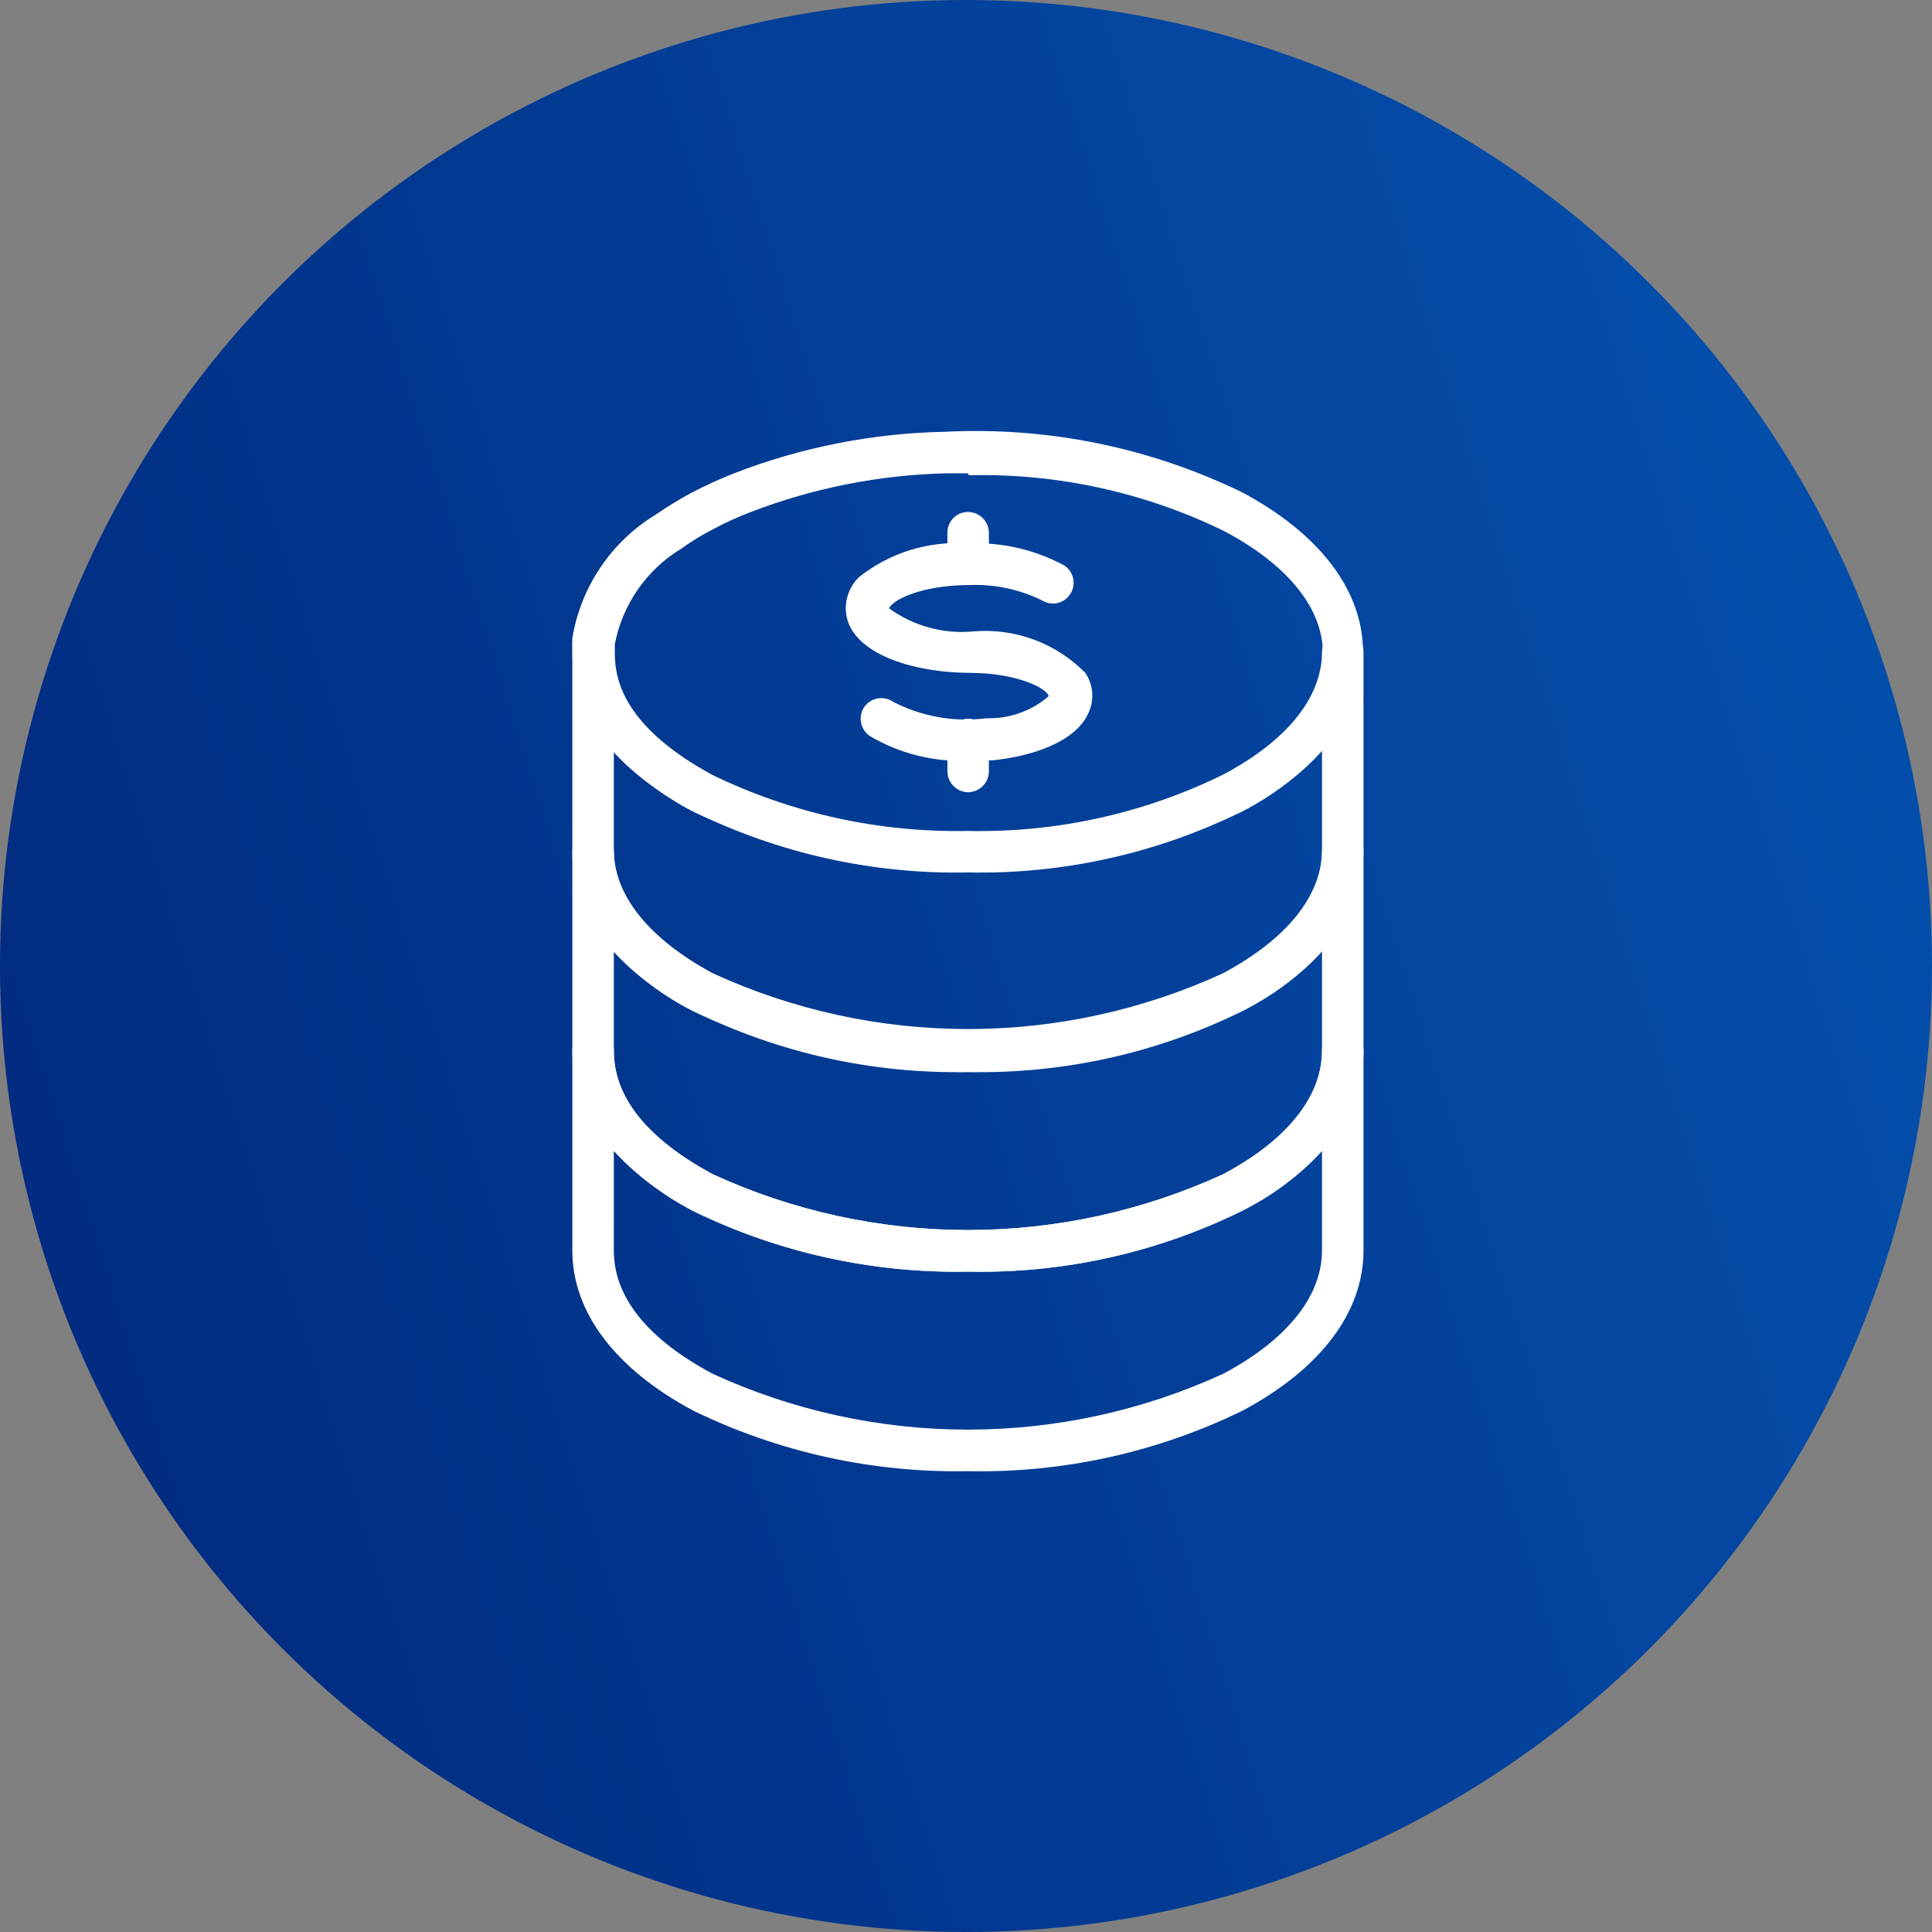
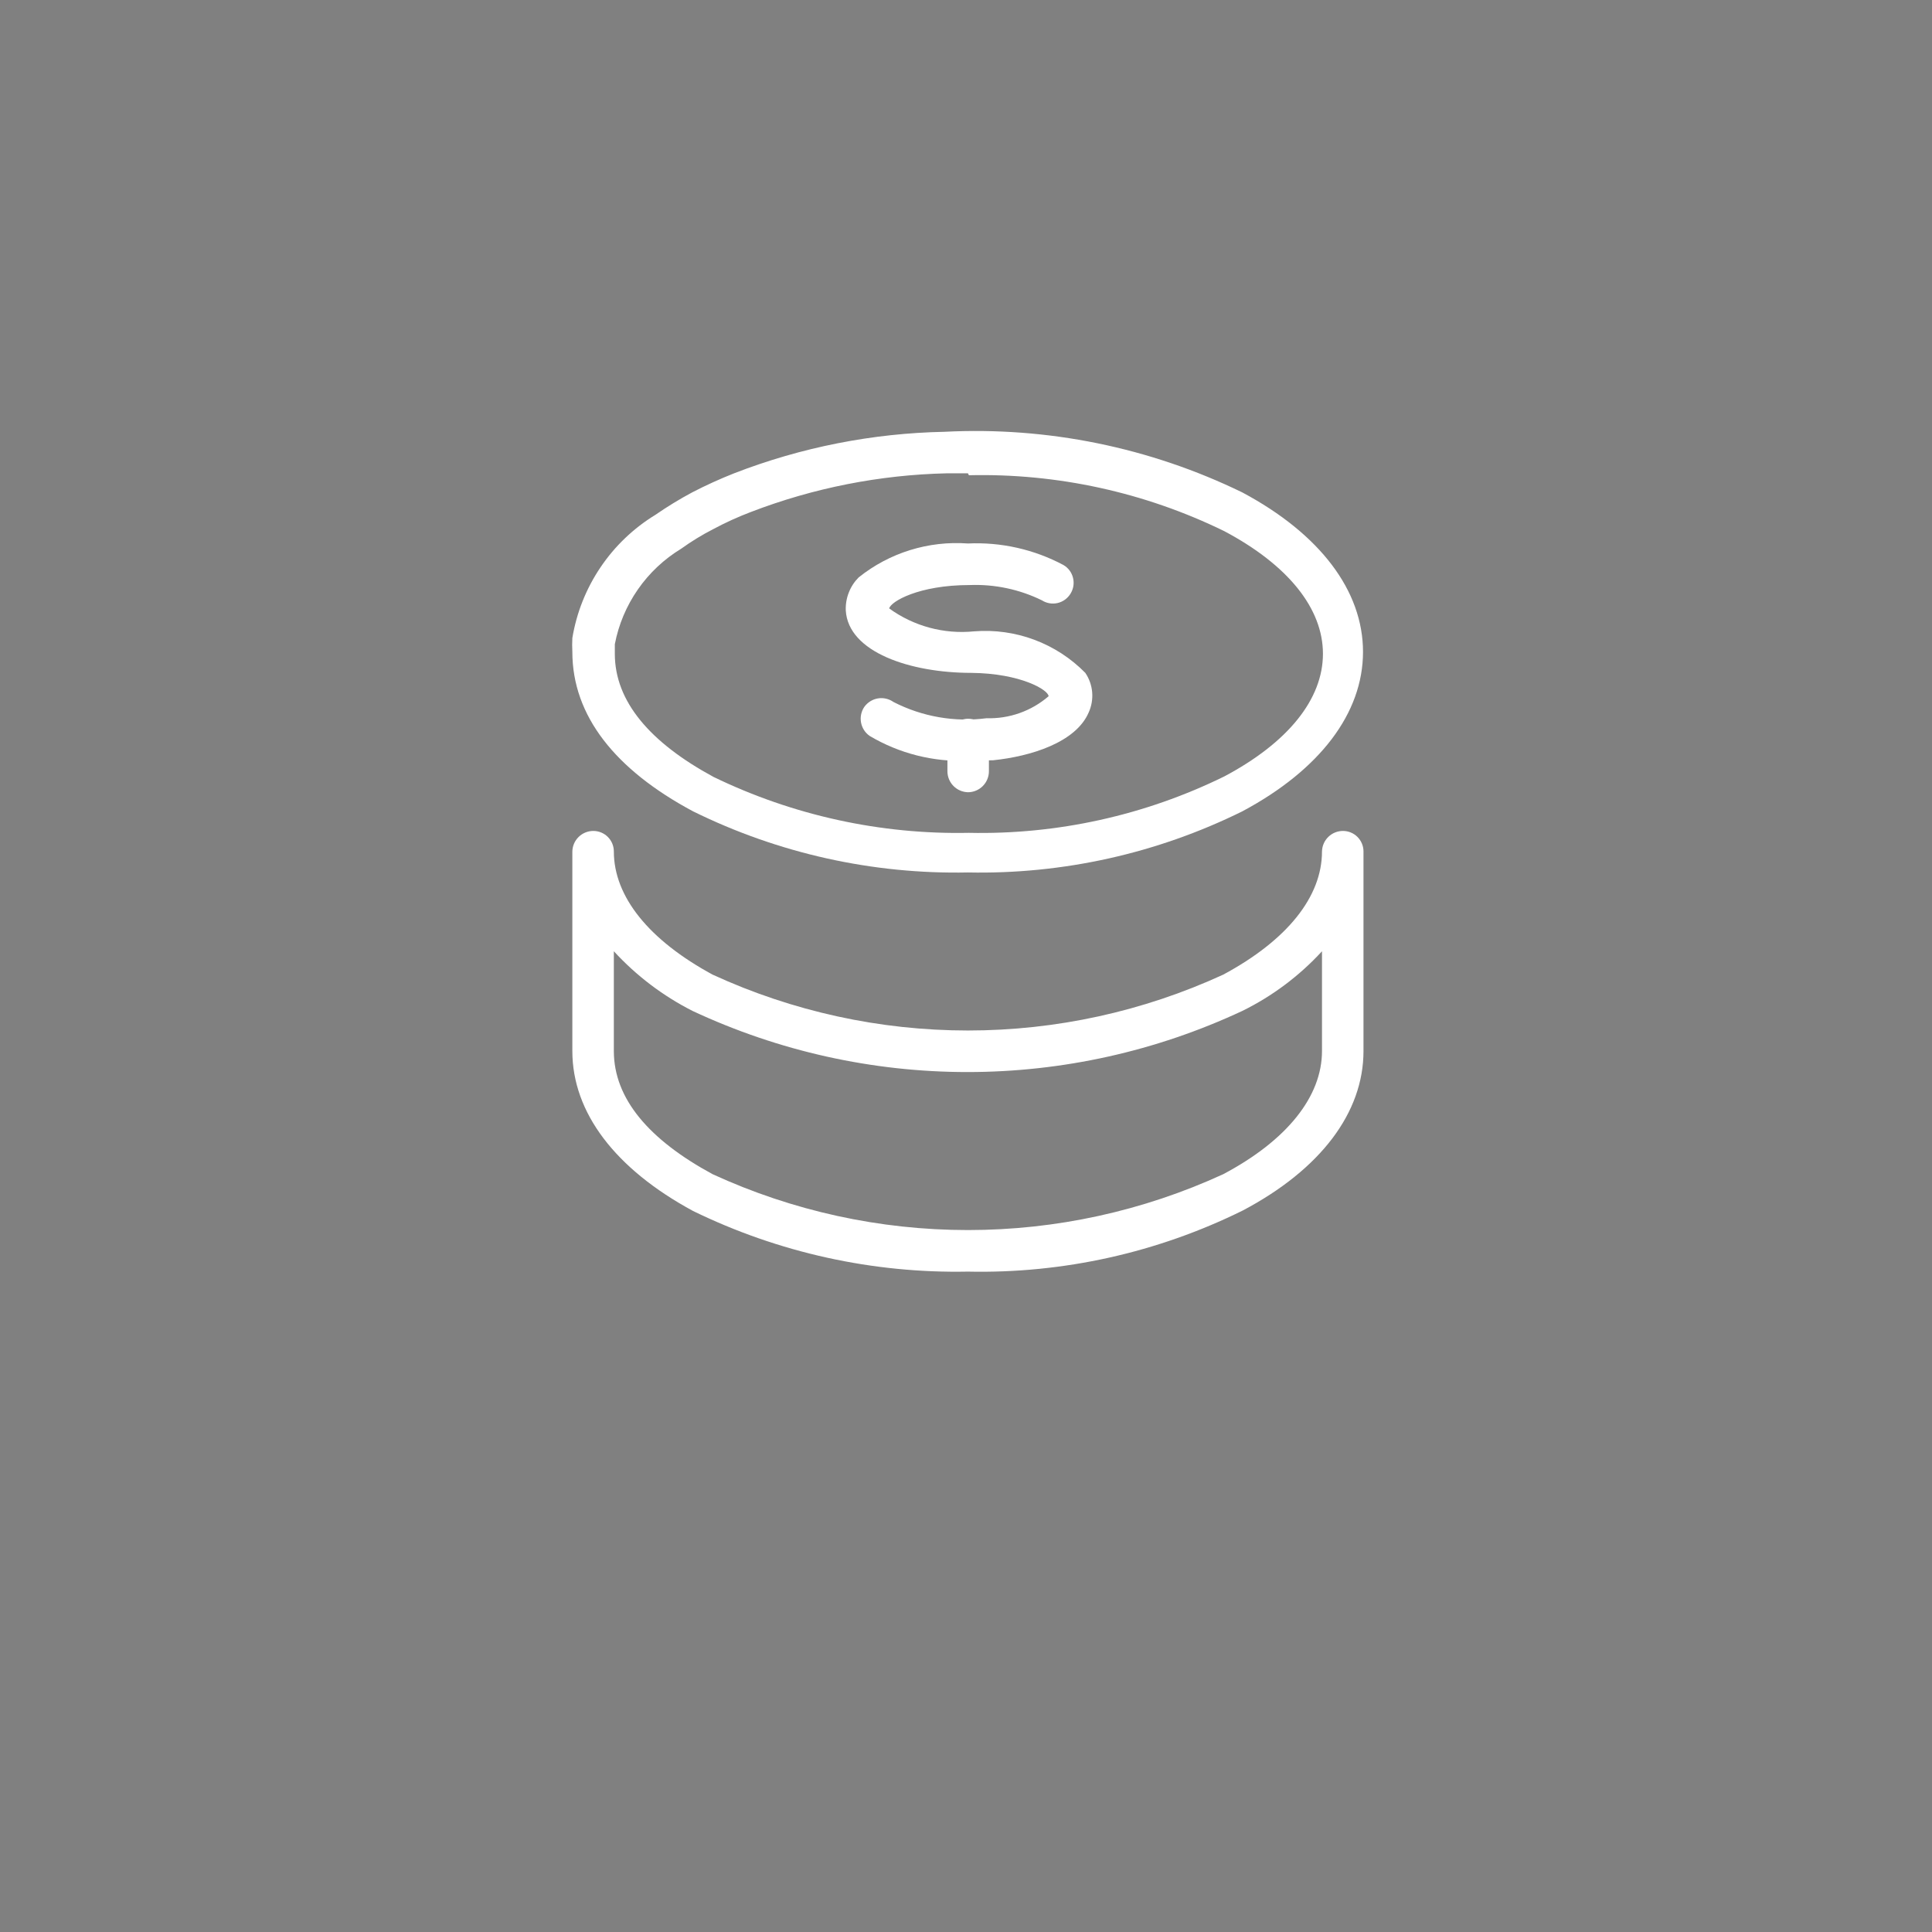
<svg xmlns="http://www.w3.org/2000/svg" width="65" height="65" viewBox="0 0 65 65" fill="none">
  <rect x="0" y="0" width="65" height="65" fill="#808080" stroke="none" />
-   <circle cx="32.5" cy="32.5" r="32.5" fill="url(#paint0_linear_287_6222)" />
  <path d="M32.565 29.353C29.362 29.418 26.191 28.713 23.318 27.297C20.701 25.899 19.256 24.084 19.256 21.932C19.248 21.777 19.248 21.621 19.256 21.466C19.397 20.615 19.719 19.805 20.201 19.09C20.683 18.374 21.314 17.771 22.049 17.322C22.447 17.047 22.859 16.795 23.285 16.567C23.745 16.329 24.217 16.114 24.698 15.924C26.958 15.048 29.355 14.575 31.778 14.527C35.236 14.35 38.682 15.051 41.796 16.567C44.412 17.964 45.857 19.876 45.857 21.932C45.857 23.988 44.412 25.899 41.796 27.297C38.928 28.714 35.762 29.419 32.565 29.353V29.353ZM32.565 15.924H31.858C29.6 15.975 27.368 16.415 25.26 17.226C24.825 17.391 24.402 17.584 23.992 17.804C23.617 17.996 23.258 18.216 22.916 18.462C22.34 18.812 21.844 19.279 21.46 19.832C21.076 20.385 20.811 21.013 20.685 21.675C20.685 21.787 20.685 21.9 20.685 21.996C20.685 23.602 21.873 24.984 24.008 26.14C26.683 27.436 29.626 28.08 32.597 28.02C35.57 28.084 38.515 27.434 41.186 26.124C43.337 24.984 44.509 23.522 44.509 21.996C44.509 20.47 43.337 19.009 41.186 17.868C38.514 16.563 35.569 15.919 32.597 15.989L32.565 15.924Z" fill="white" />
  <path d="M32.565 25.594C31.405 25.642 30.256 25.352 29.258 24.759C29.105 24.652 29.001 24.489 28.968 24.305C28.935 24.122 28.976 23.932 29.081 23.779C29.191 23.629 29.355 23.527 29.538 23.497C29.721 23.467 29.909 23.511 30.061 23.618C31.025 24.113 32.116 24.303 33.191 24.164C33.955 24.188 34.699 23.924 35.278 23.425C35.278 23.217 34.347 22.654 32.677 22.638C30.638 22.638 28.535 21.948 28.455 20.534C28.448 20.329 28.482 20.125 28.557 19.935C28.631 19.744 28.744 19.571 28.889 19.426C29.926 18.595 31.239 18.188 32.565 18.285C33.681 18.233 34.79 18.483 35.776 19.008C35.856 19.054 35.926 19.116 35.982 19.19C36.038 19.264 36.078 19.349 36.1 19.439C36.123 19.529 36.127 19.622 36.113 19.714C36.098 19.805 36.066 19.893 36.017 19.972C35.969 20.051 35.906 20.119 35.831 20.174C35.757 20.228 35.672 20.267 35.582 20.288C35.492 20.309 35.4 20.311 35.309 20.296C35.218 20.28 35.131 20.247 35.053 20.197C34.3 19.828 33.467 19.652 32.629 19.683C30.895 19.683 29.964 20.245 29.916 20.47C30.742 21.069 31.759 21.343 32.774 21.241C33.461 21.186 34.153 21.283 34.799 21.524C35.445 21.766 36.031 22.146 36.514 22.638C36.646 22.832 36.725 23.057 36.745 23.29C36.764 23.524 36.724 23.758 36.627 23.971C36.193 24.983 34.668 25.449 33.416 25.578L32.565 25.594Z" fill="white" />
-   <path d="M32.565 19.682C32.38 19.678 32.205 19.601 32.076 19.469C31.947 19.337 31.875 19.16 31.875 18.975V17.916C31.875 17.825 31.893 17.735 31.927 17.651C31.962 17.568 32.013 17.492 32.077 17.427C32.141 17.363 32.217 17.313 32.301 17.278C32.385 17.243 32.474 17.225 32.565 17.225C32.749 17.225 32.927 17.297 33.059 17.427C33.191 17.556 33.267 17.731 33.271 17.916V18.975C33.271 19.163 33.197 19.343 33.064 19.475C32.932 19.608 32.752 19.682 32.565 19.682V19.682Z" fill="white" />
  <path d="M32.565 26.654C32.38 26.649 32.205 26.573 32.076 26.441C31.947 26.309 31.875 26.132 31.875 25.947V24.887C31.875 24.703 31.947 24.526 32.076 24.393C32.205 24.261 32.38 24.185 32.565 24.181C32.752 24.181 32.932 24.255 33.064 24.388C33.197 24.52 33.271 24.7 33.271 24.887V25.947C33.271 26.134 33.197 26.314 33.064 26.447C32.932 26.579 32.752 26.654 32.565 26.654V26.654Z" fill="white" />
-   <path d="M32.565 36.067C29.362 36.133 26.191 35.428 23.317 34.011C20.701 32.614 19.256 30.799 19.256 28.646V21.932C19.26 21.747 19.336 21.572 19.468 21.442C19.6 21.313 19.778 21.241 19.962 21.241C20.145 21.241 20.321 21.314 20.45 21.444C20.58 21.573 20.652 21.749 20.652 21.932C20.652 23.538 21.84 24.92 23.976 26.076C26.651 27.371 29.594 28.015 32.565 27.956C35.538 28.02 38.483 27.37 41.153 26.06C43.305 24.92 44.477 23.458 44.477 21.932C44.481 21.747 44.557 21.572 44.689 21.442C44.821 21.313 44.998 21.241 45.183 21.241C45.366 21.241 45.542 21.314 45.671 21.444C45.8 21.573 45.873 21.749 45.873 21.932V28.646C45.873 30.718 44.428 32.63 41.812 34.011C38.94 35.431 35.767 36.136 32.565 36.067V36.067ZM20.652 25.241V28.598C20.652 30.124 21.84 31.586 23.976 32.742C26.67 33.98 29.6 34.621 32.565 34.621C35.529 34.621 38.459 33.98 41.153 32.742C43.305 31.586 44.477 30.124 44.477 28.598V25.241C43.715 26.084 42.807 26.78 41.795 27.297C38.901 28.651 35.744 29.353 32.548 29.353C29.353 29.353 26.196 28.651 23.301 27.297C22.301 26.778 21.403 26.081 20.652 25.241V25.241Z" fill="white" />
  <path d="M32.565 42.782C29.364 42.845 26.195 42.146 23.317 40.742C20.701 39.328 19.256 37.433 19.256 35.361V28.646C19.26 28.462 19.336 28.286 19.468 28.157C19.6 28.028 19.778 27.956 19.962 27.956C20.145 27.956 20.321 28.029 20.45 28.158C20.58 28.288 20.652 28.463 20.652 28.646C20.652 30.172 21.84 31.634 23.976 32.791C26.67 34.029 29.6 34.67 32.565 34.67C35.529 34.67 38.459 34.029 41.153 32.791C43.305 31.634 44.477 30.172 44.477 28.646C44.481 28.462 44.557 28.286 44.689 28.157C44.821 28.028 44.998 27.956 45.183 27.956C45.366 27.956 45.542 28.029 45.671 28.158C45.8 28.288 45.873 28.463 45.873 28.646V35.361C45.873 37.433 44.428 39.344 41.812 40.726C38.94 42.146 35.767 42.851 32.565 42.782V42.782ZM20.652 32.004V35.361C20.652 36.967 21.84 38.349 23.976 39.505C26.67 40.743 29.6 41.384 32.565 41.384C35.529 41.384 38.459 40.743 41.153 39.505C43.305 38.365 44.477 36.887 44.477 35.361V32.004C43.715 32.834 42.806 33.515 41.795 34.012C38.901 35.366 35.744 36.068 32.548 36.068C29.353 36.068 26.196 35.366 23.301 34.012C22.305 33.507 21.408 32.827 20.652 32.004V32.004Z" fill="white" />
-   <path d="M32.565 49.496C29.364 49.558 26.195 48.859 23.317 47.456C20.701 46.058 19.256 44.147 19.256 42.075V35.36C19.26 35.175 19.336 35 19.468 34.871C19.6 34.742 19.778 34.669 19.962 34.669C20.145 34.669 20.321 34.742 20.45 34.872C20.58 35.001 20.652 35.177 20.652 35.36C20.652 36.966 21.84 38.348 23.976 39.504C26.67 40.742 29.6 41.383 32.565 41.383C35.529 41.383 38.459 40.742 41.153 39.504C43.305 38.364 44.477 36.886 44.477 35.36C44.481 35.175 44.557 35 44.689 34.871C44.821 34.742 44.998 34.669 45.183 34.669C45.366 34.669 45.542 34.742 45.671 34.872C45.8 35.001 45.873 35.177 45.873 35.36V42.075C45.873 44.147 44.428 46.058 41.812 47.456C38.936 48.863 35.765 49.562 32.565 49.496V49.496ZM20.652 38.717V42.075C20.652 43.681 21.84 45.078 23.976 46.219C26.67 47.457 29.6 48.098 32.565 48.098C35.529 48.098 38.459 47.457 41.153 46.219C43.305 45.078 44.477 43.6 44.477 42.075V38.717C43.72 39.546 42.816 40.227 41.812 40.725C38.94 42.145 35.767 42.85 32.565 42.781C29.364 42.844 26.195 42.145 23.317 40.741C22.318 40.227 21.416 39.542 20.652 38.717V38.717Z" fill="white" />
  <defs>
    <linearGradient id="paint0_linear_287_6222" x1="0" y1="65" x2="77.78" y2="40.39" gradientUnits="userSpaceOnUse">
      <stop stop-color="#00277B" />
      <stop offset="1" stop-color="#0553B1" />
    </linearGradient>
  </defs>
</svg>